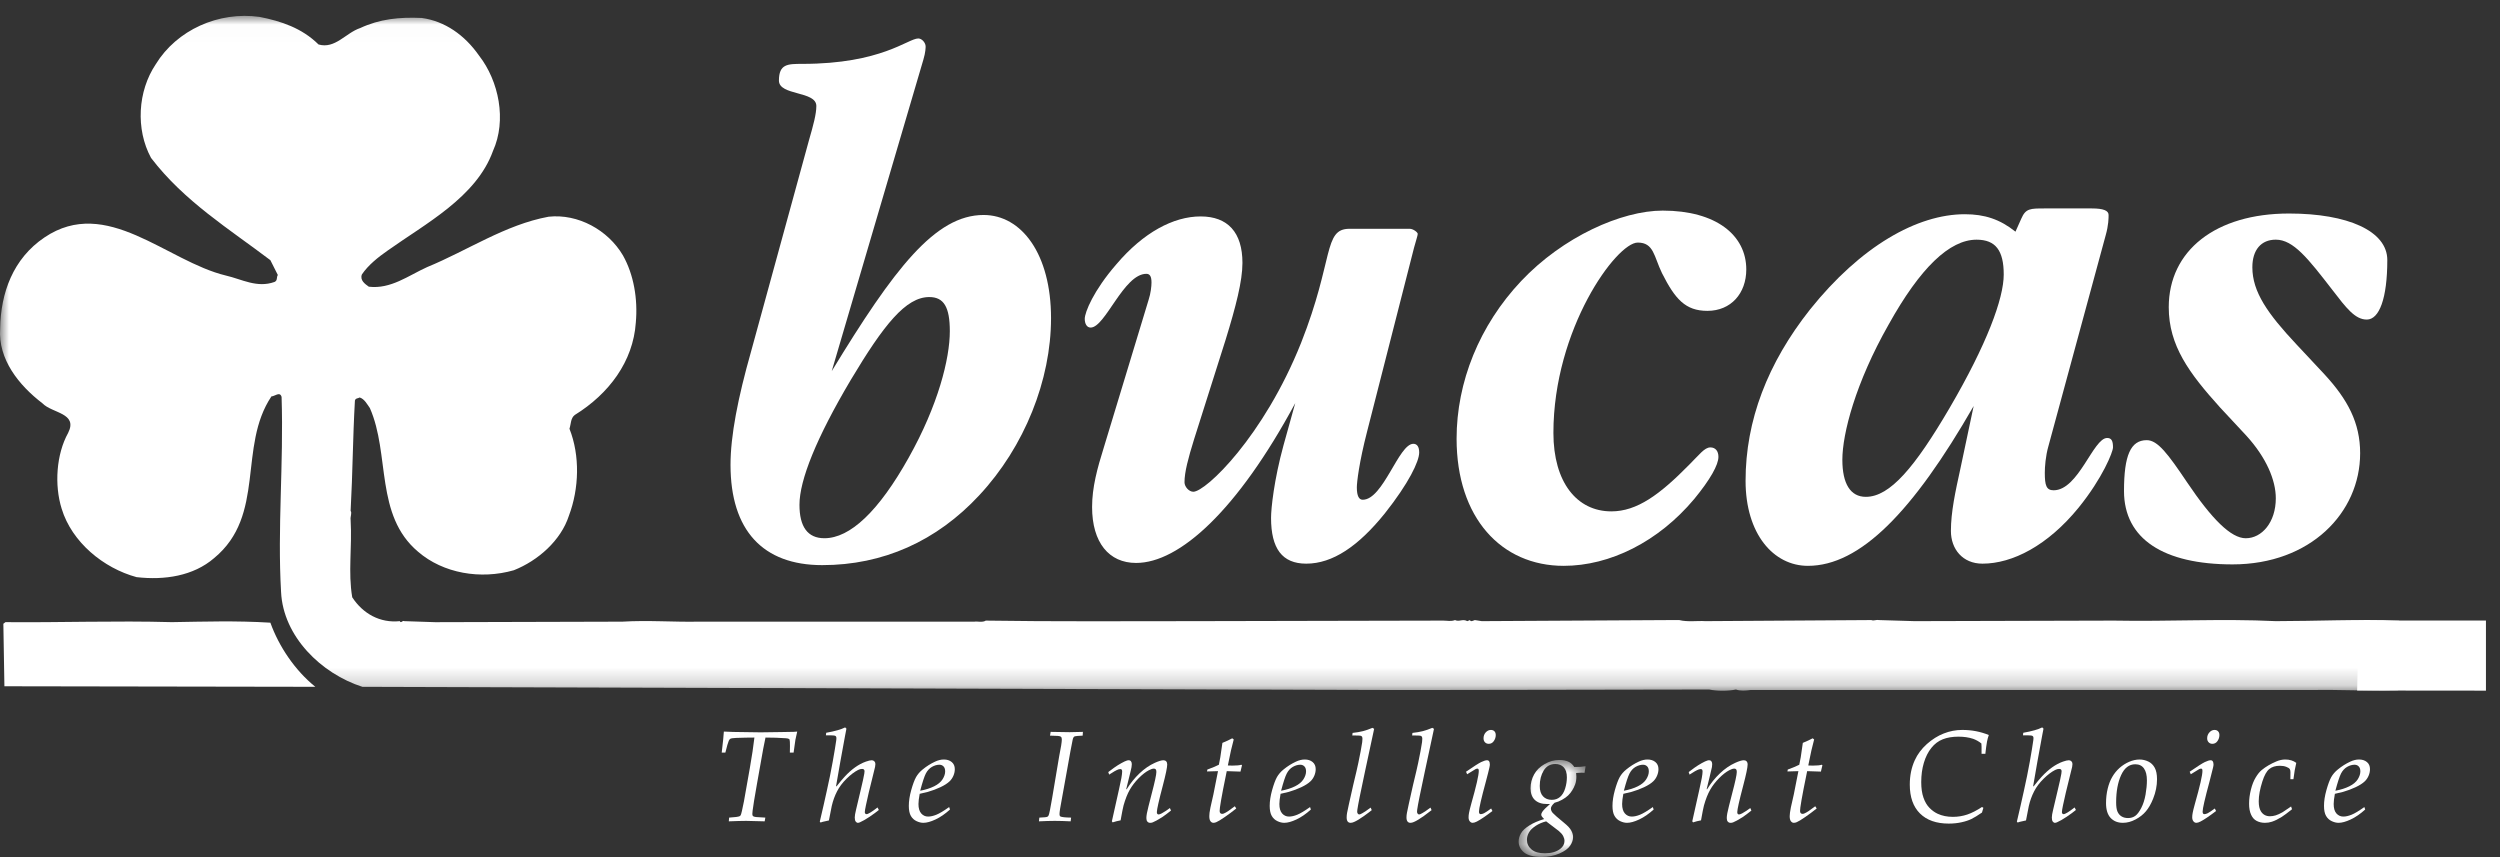
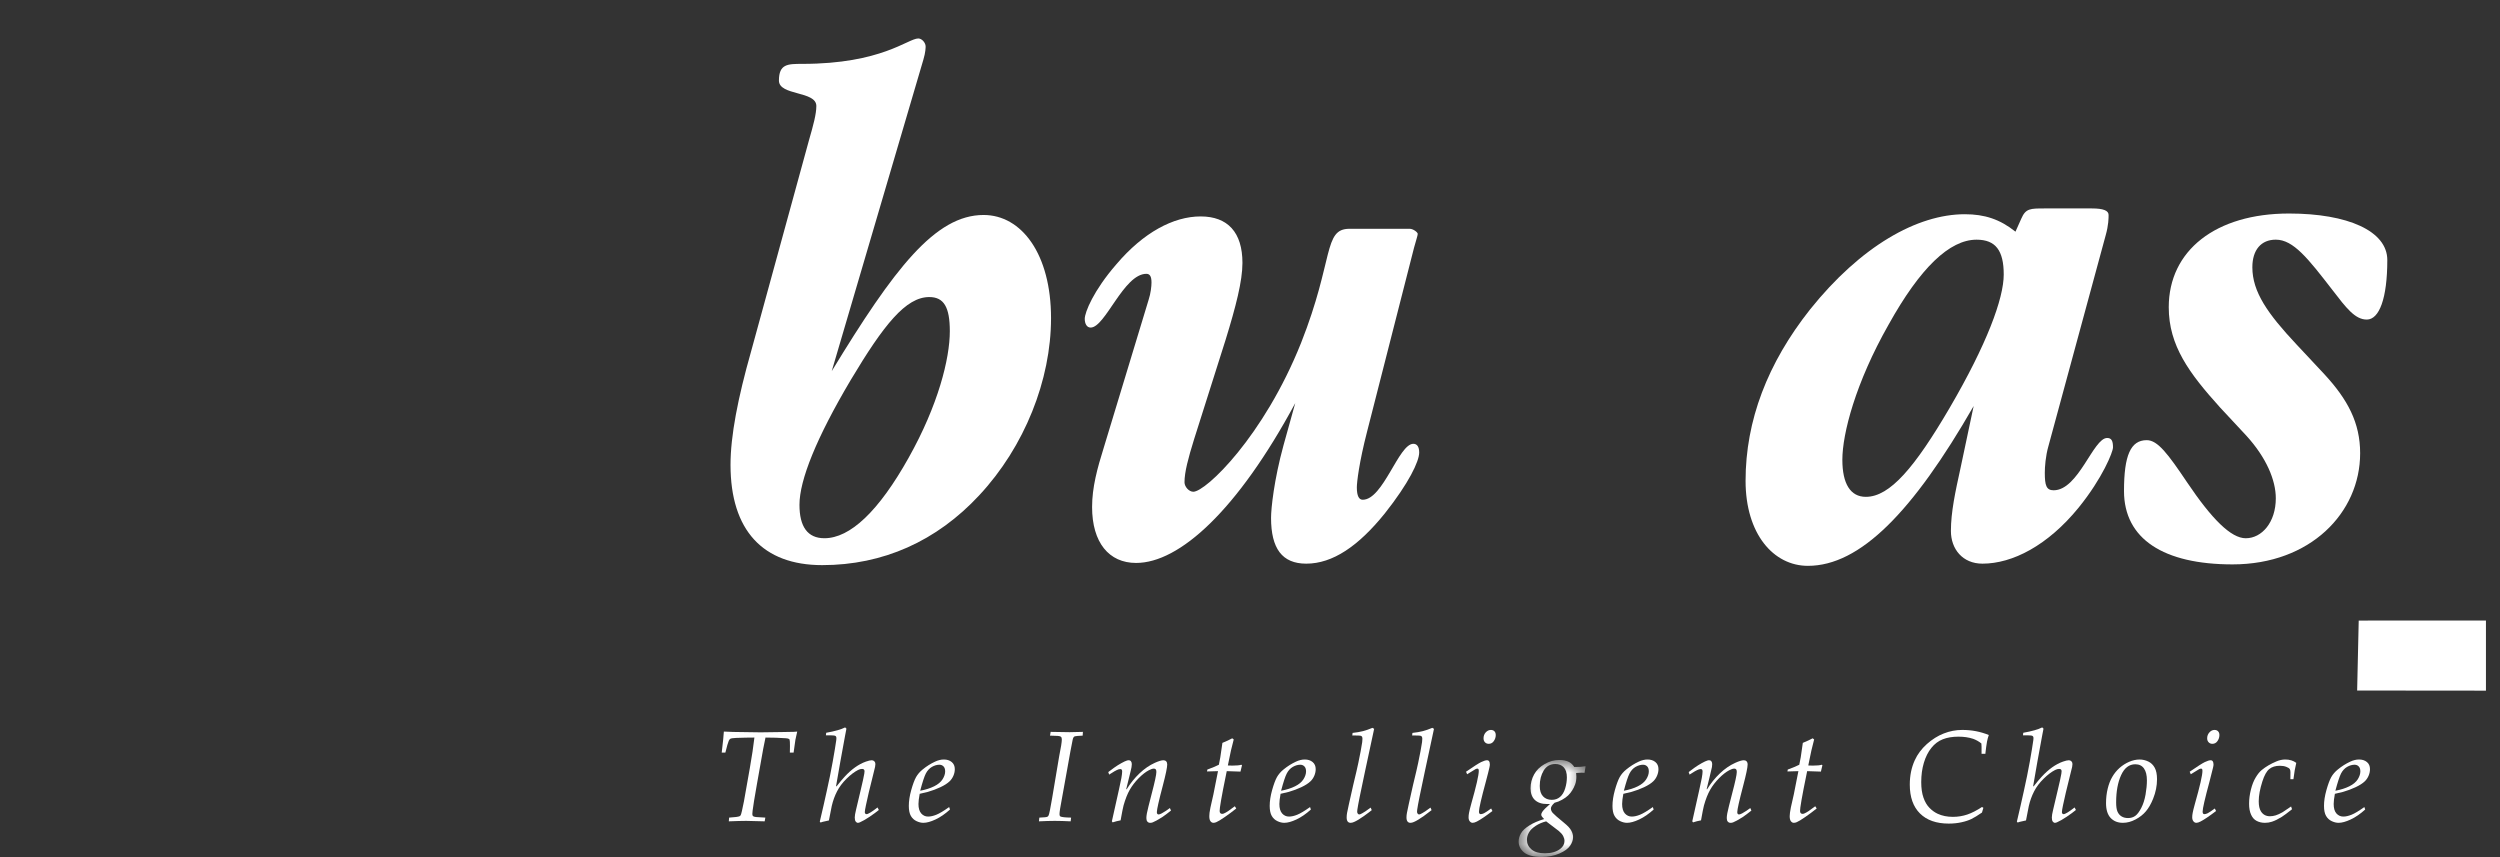
<svg xmlns="http://www.w3.org/2000/svg" xmlns:xlink="http://www.w3.org/1999/xlink" width="140px" height="48px" viewBox="0 0 140 48" version="1.1">
  <rect x="0" y="0" width="140" height="48" fill="#333333" stroke="none" />
  <title>Logo - White</title>
  <desc>Created with Sketch.</desc>
  <defs>
    <polygon id="path-1" points="0.685 6.222 4.433 6.222 4.433 0.794 0.685 0.794" />
-     <polygon id="path-3" points="2.14115768e-15 37.801 2.14115768e-15 0.014 134.488 0.014 134.488 37.801" />
  </defs>
  <g id="Symbols" stroke="none" stroke-width="1" fill="none" fill-rule="evenodd">
    <g id="Logo/Logo---White">
      <g id="Logo---White">
-         <path d="M9.626,34.84 C11.455,34.811 13.192,34.751 15.141,34.87 C15.62,36.205 16.518,37.541 17.658,38.461 L0.247,38.431 L0.188,34.93 L0.307,34.84 C3.394,34.87 6.42,34.751 9.626,34.84" id="Fill-1" fill="#FFFFFF" />
        <path d="M47.645,21.273 C45.715,24.527 44.77,26.886 44.77,28.27 C44.77,29.491 45.222,30.141 46.166,30.141 C47.604,30.141 49.206,28.636 50.889,25.626 C52.533,22.696 53.19,20.093 53.19,18.547 C53.19,17.205 52.861,16.635 52.04,16.635 C50.726,16.635 49.494,18.181 47.645,21.273 M46.577,20.784 C50.068,15.049 52.368,12.039 55.08,12.039 C57.215,12.039 58.858,14.235 58.858,17.815 C58.858,21.273 57.379,25.015 54.833,27.741 C52.45,30.304 49.453,31.647 46.043,31.647 C42.717,31.647 40.909,29.694 40.909,26.032 C40.909,24.405 41.321,22.29 42.059,19.686 L45.304,7.848 C45.551,6.994 45.715,6.384 45.715,5.936 C45.715,5.083 43.62,5.367 43.62,4.513 C43.62,3.577 44.113,3.577 44.934,3.577 C49.37,3.577 50.849,2.154 51.424,2.154 C51.629,2.154 51.835,2.397 51.835,2.601 C51.835,2.642 51.835,2.926 51.711,3.333 L46.577,20.784" id="Fill-3" fill="#FFFFFF" />
        <path d="M66.866,24.608 C66.538,25.666 66.332,26.439 66.332,27.008 C66.332,27.253 66.579,27.538 66.825,27.538 C67.523,27.538 70.768,24.446 72.862,19.198 C74.711,14.52 74.095,12.812 75.573,12.812 L78.941,12.812 C79.147,12.812 79.393,13.014 79.393,13.096 C79.393,13.177 79.311,13.422 79.187,13.869 L76.559,24.161 C76.107,25.91 75.983,27.008 75.983,27.294 C75.983,27.782 76.107,27.986 76.313,27.986 C77.462,27.986 78.325,24.853 79.147,24.853 C79.352,24.853 79.475,25.014 79.475,25.341 C79.475,25.829 78.9,27.05 77.544,28.758 C76.066,30.589 74.628,31.565 73.15,31.565 C71.794,31.565 71.179,30.71 71.179,29.002 C71.179,28.473 71.343,26.886 71.877,24.934 L72.534,22.574 C69.29,28.595 66.045,31.525 63.622,31.525 C62.102,31.525 61.157,30.385 61.157,28.392 C61.157,27.294 61.445,26.236 61.815,25.055 L64.32,16.798 C64.442,16.432 64.484,16.025 64.484,15.822 C64.484,15.496 64.402,15.334 64.197,15.334 C62.923,15.334 61.896,18.344 61.075,18.344 C60.87,18.344 60.746,18.141 60.746,17.855 C60.746,17.489 61.239,16.269 62.513,14.804 C64.032,13.014 65.717,12.12 67.235,12.12 C68.756,12.12 69.577,13.014 69.577,14.723 C69.577,15.741 69.208,17.165 68.632,19.035 L66.866,24.608" id="Fill-5" fill="#FFFFFF" />
-         <path d="M97.792,15.089 C97.792,16.432 96.93,17.408 95.616,17.408 C94.384,17.408 93.809,16.757 93.07,15.293 C92.617,14.357 92.617,13.584 91.714,13.584 C90.524,13.584 86.991,18.424 86.991,24.242 C86.991,27.008 88.305,28.637 90.236,28.637 C91.673,28.637 92.946,27.701 94.589,26.031 C95.163,25.463 95.451,25.055 95.78,25.055 C96.067,25.055 96.232,25.26 96.232,25.584 C96.232,26.031 95.78,26.846 94.876,27.945 C92.864,30.344 90.153,31.687 87.566,31.687 C84.075,31.687 81.569,29.003 81.569,24.567 C81.569,21.395 82.843,18.222 85.184,15.74 C87.525,13.259 90.81,11.794 93.111,11.794 C96.109,11.794 97.792,13.177 97.792,15.089" id="Fill-7" fill="#FFFFFF" />
        <path d="M105.76,18.181 C103.912,21.435 103.172,24.283 103.172,25.747 C103.172,27.09 103.624,27.823 104.488,27.823 C105.843,27.823 107.238,26.154 109.17,22.859 C111.264,19.279 112.209,16.716 112.209,15.374 C112.209,14.031 111.757,13.422 110.688,13.422 C109.17,13.422 107.526,15.007 105.76,18.181 M117.137,11.672 C117.794,11.672 118.081,11.794 118.081,12.039 C118.081,12.201 118.081,12.607 117.918,13.177 L114.714,24.975 C114.55,25.544 114.509,26.154 114.509,26.48 C114.509,27.171 114.59,27.456 115.002,27.456 C116.399,27.456 117.22,24.527 118,24.527 C118.246,24.527 118.328,24.689 118.328,25.055 C118.328,25.3 117.752,26.764 116.399,28.432 C114.673,30.548 112.701,31.565 111.017,31.565 C109.909,31.565 109.251,30.751 109.251,29.735 C109.251,28.677 109.498,27.537 109.784,26.235 L110.525,22.737 C107.115,28.677 104.158,31.687 101.243,31.687 C99.311,31.687 97.752,29.897 97.752,26.927 C97.752,23.55 98.983,20.336 101.366,17.327 C104.201,13.788 107.361,11.997 110.032,11.997 C111.141,11.997 112.004,12.282 112.866,12.974 L113.194,12.241 C113.441,11.672 113.687,11.672 114.509,11.672 L117.137,11.672" id="Fill-9" fill="#FFFFFF" />
        <path d="M130.156,20.947 C131.471,22.37 132.168,23.674 132.168,25.381 C132.168,28.717 129.377,31.606 125.022,31.606 C121.163,31.606 118.944,30.182 118.944,27.498 C118.944,25.504 119.313,24.649 120.218,24.649 C120.833,24.649 121.408,25.422 122.476,27.009 C123.872,29.083 124.94,30.142 125.762,30.142 C126.666,30.142 127.445,29.247 127.445,27.904 C127.445,26.887 126.913,25.626 125.802,24.405 L124.324,22.818 C122.599,20.906 121.45,19.361 121.45,17.205 C121.45,14.031 124.078,11.957 128.185,11.957 C131.471,11.957 133.689,12.934 133.689,14.561 C133.689,16.716 133.237,17.896 132.539,17.896 C131.882,17.896 131.388,17.246 130.607,16.228 C129.253,14.479 128.431,13.421 127.445,13.421 C126.624,13.421 126.132,13.991 126.132,14.968 C126.132,16.35 126.994,17.57 128.596,19.28 L130.156,20.947" id="Fill-11" fill="#FFFFFF" />
        <path d="M40.813,45.995 L40.831,45.786 C41.157,45.766 41.354,45.74 41.419,45.707 C41.444,45.693 41.463,45.675 41.476,45.653 C41.508,45.603 41.57,45.345 41.66,44.88 C41.703,44.646 41.813,44.022 41.991,43.011 C42.109,42.342 42.194,41.771 42.247,41.303 C41.949,41.303 41.609,41.31 41.226,41.323 C41.049,41.331 40.939,41.347 40.896,41.373 C40.866,41.39 40.838,41.427 40.811,41.483 C40.77,41.577 40.705,41.798 40.62,42.147 L40.416,42.147 C40.487,41.555 40.526,41.163 40.536,40.968 C40.696,40.979 40.87,40.985 41.061,40.989 C41.773,41.003 42.282,41.011 42.59,41.011 C42.635,41.011 43.025,41.005 43.76,40.995 C44.141,40.992 44.369,40.987 44.445,40.983 C44.481,40.981 44.547,40.976 44.645,40.968 C44.604,41.137 44.57,41.29 44.543,41.426 C44.532,41.504 44.498,41.744 44.442,42.147 L44.232,42.147 C44.236,41.947 44.238,41.827 44.238,41.783 C44.238,41.581 44.232,41.461 44.217,41.423 C44.21,41.403 44.196,41.388 44.175,41.378 C44.14,41.358 44.08,41.346 43.995,41.341 C43.643,41.316 43.267,41.303 42.868,41.303 C42.837,41.431 42.795,41.639 42.741,41.928 L42.387,43.917 C42.254,44.663 42.174,45.159 42.145,45.406 C42.136,45.484 42.131,45.543 42.131,45.583 C42.131,45.64 42.144,45.68 42.168,45.702 C42.191,45.724 42.247,45.742 42.332,45.754 C42.376,45.761 42.552,45.771 42.859,45.786 L42.822,45.995 C42.328,45.979 41.982,45.969 41.787,45.969 C41.547,45.969 41.222,45.979 40.813,45.995" id="Fill-13" fill="#FFFFFF" />
        <path d="M45.952,46.062 L45.908,46.011 C46.067,45.339 46.197,44.771 46.297,44.305 C46.429,43.722 46.54,43.169 46.634,42.642 C46.728,42.117 46.794,41.716 46.832,41.442 C46.835,41.402 46.839,41.368 46.839,41.337 C46.839,41.291 46.83,41.258 46.812,41.236 C46.794,41.213 46.762,41.198 46.714,41.189 C46.667,41.182 46.512,41.177 46.25,41.177 L46.267,41.035 C46.753,40.949 47.107,40.849 47.328,40.734 L47.4,40.805 C47.362,40.984 47.336,41.121 47.321,41.216 L47.06,42.646 L46.819,44.024 L46.845,44.038 C47.036,43.798 47.186,43.617 47.299,43.497 C47.492,43.287 47.688,43.111 47.887,42.97 C48.086,42.829 48.288,42.721 48.493,42.649 C48.636,42.598 48.745,42.574 48.822,42.574 C48.876,42.574 48.923,42.594 48.962,42.634 C49.002,42.674 49.022,42.725 49.022,42.786 C49.022,42.833 49.016,42.887 49.004,42.945 C48.987,43.026 48.936,43.233 48.853,43.562 C48.699,44.163 48.579,44.675 48.491,45.1 C48.45,45.294 48.429,45.42 48.429,45.48 C48.429,45.515 48.438,45.543 48.457,45.562 C48.475,45.583 48.497,45.593 48.524,45.593 C48.613,45.593 48.82,45.467 49.142,45.217 L49.215,45.359 C49.085,45.467 48.914,45.593 48.701,45.737 C48.487,45.88 48.306,45.985 48.156,46.049 C48.113,46.068 48.075,46.078 48.042,46.078 C47.996,46.078 47.955,46.055 47.92,46.008 C47.884,45.961 47.866,45.885 47.866,45.78 C47.866,45.686 47.891,45.537 47.941,45.334 L48.209,44.201 C48.305,43.803 48.368,43.512 48.4,43.325 C48.41,43.266 48.414,43.22 48.414,43.185 C48.414,43.145 48.401,43.114 48.378,43.091 C48.355,43.07 48.32,43.059 48.275,43.059 C48.202,43.059 48.128,43.079 48.049,43.12 C47.848,43.223 47.632,43.386 47.405,43.61 C47.178,43.834 47,44.07 46.873,44.319 C46.745,44.566 46.647,44.84 46.578,45.136 L46.419,45.945 L46.073,46.022 C46.03,46.034 45.99,46.048 45.952,46.062" id="Fill-15" fill="#FFFFFF" />
        <path d="M51.531,44.281 C51.832,44.225 52.092,44.142 52.309,44.034 C52.526,43.927 52.684,43.796 52.782,43.642 C52.88,43.487 52.929,43.338 52.929,43.197 C52.929,43.077 52.899,42.985 52.839,42.921 C52.778,42.857 52.7,42.825 52.603,42.825 C52.466,42.825 52.328,42.866 52.187,42.946 C52.047,43.028 51.934,43.15 51.848,43.314 C51.764,43.477 51.658,43.799 51.531,44.281 M53.153,45.195 L53.199,45.334 C52.926,45.58 52.655,45.766 52.388,45.891 C52.121,46.016 51.894,46.078 51.709,46.078 C51.589,46.078 51.461,46.048 51.327,45.985 C51.192,45.922 51.086,45.825 51.009,45.692 C50.932,45.56 50.894,45.372 50.894,45.129 C50.894,44.861 50.939,44.566 51.029,44.243 C51.12,43.921 51.209,43.679 51.299,43.518 C51.39,43.357 51.514,43.215 51.67,43.089 C51.887,42.912 52.116,42.766 52.362,42.653 C52.532,42.572 52.697,42.532 52.856,42.532 C53.034,42.532 53.181,42.579 53.296,42.674 C53.411,42.769 53.469,42.901 53.469,43.071 C53.469,43.194 53.444,43.316 53.393,43.436 C53.342,43.557 53.271,43.661 53.182,43.749 C53.056,43.87 52.882,43.981 52.66,44.085 C52.437,44.189 52.206,44.275 51.963,44.345 L51.502,44.454 C51.457,44.698 51.434,44.888 51.434,45.026 C51.434,45.259 51.486,45.435 51.589,45.553 C51.691,45.668 51.82,45.728 51.974,45.728 C52.111,45.728 52.265,45.693 52.435,45.625 C52.607,45.557 52.845,45.413 53.153,45.195" id="Fill-17" fill="#FFFFFF" />
        <path d="M58.181,45.995 L58.203,45.786 C58.463,45.776 58.613,45.761 58.651,45.739 C58.678,45.726 58.701,45.699 58.723,45.661 C58.758,45.587 58.823,45.266 58.919,44.699 C59.015,44.132 59.146,43.355 59.311,42.368 C59.412,41.867 59.462,41.552 59.462,41.42 C59.462,41.346 59.448,41.292 59.417,41.265 C59.388,41.236 59.329,41.219 59.243,41.211 L58.801,41.195 L58.836,40.985 L59.903,41.002 C60.07,41.002 60.317,40.996 60.643,40.985 L60.629,41.195 C60.373,41.206 60.227,41.219 60.191,41.234 C60.165,41.243 60.144,41.257 60.129,41.275 C60.105,41.304 60.086,41.351 60.071,41.417 C60.001,41.751 59.898,42.31 59.761,43.092 L59.467,44.722 C59.378,45.181 59.332,45.474 59.332,45.598 C59.332,45.661 59.35,45.703 59.384,45.722 C59.453,45.759 59.652,45.781 59.982,45.786 L59.957,45.995 C59.626,45.979 59.33,45.969 59.069,45.969 C58.809,45.969 58.512,45.979 58.181,45.995" id="Fill-19" fill="#FFFFFF" />
        <path d="M62.307,46.053 L62.265,45.993 C62.375,45.494 62.508,44.898 62.664,44.205 C62.782,43.696 62.841,43.363 62.841,43.205 C62.841,43.154 62.832,43.118 62.814,43.098 C62.797,43.077 62.771,43.067 62.738,43.067 C62.709,43.067 62.677,43.073 62.644,43.082 C62.581,43.103 62.503,43.14 62.411,43.192 L62.112,43.378 L62.063,43.235 L62.393,42.99 C62.52,42.899 62.653,42.816 62.794,42.737 C62.935,42.659 63.038,42.61 63.104,42.592 C63.138,42.58 63.173,42.574 63.21,42.574 C63.261,42.574 63.298,42.589 63.327,42.62 C63.363,42.665 63.381,42.722 63.381,42.789 C63.381,42.834 63.375,42.89 63.366,42.955 C63.347,43.059 63.302,43.254 63.229,43.538 L63.068,44.192 L63.094,44.199 C63.302,43.863 63.541,43.567 63.813,43.308 C64.086,43.05 64.372,42.854 64.669,42.719 C64.885,42.622 65.045,42.574 65.15,42.574 C65.214,42.574 65.266,42.594 65.306,42.634 C65.344,42.675 65.364,42.734 65.364,42.811 C65.364,42.973 65.282,43.369 65.117,43.998 C64.896,44.837 64.784,45.331 64.784,45.479 C64.784,45.526 64.793,45.56 64.812,45.579 C64.83,45.6 64.853,45.61 64.882,45.61 C64.918,45.61 64.976,45.59 65.055,45.55 C65.221,45.457 65.374,45.357 65.514,45.25 L65.576,45.392 C65.371,45.555 65.203,45.681 65.074,45.766 C64.841,45.912 64.669,46.008 64.558,46.05 C64.512,46.068 64.465,46.079 64.415,46.079 C64.347,46.079 64.295,46.057 64.256,46.012 C64.216,45.97 64.197,45.902 64.197,45.812 C64.197,45.741 64.206,45.654 64.225,45.55 C64.26,45.37 64.35,45.005 64.494,44.453 C64.669,43.787 64.757,43.379 64.757,43.23 C64.757,43.16 64.746,43.111 64.722,43.083 C64.697,43.057 64.664,43.042 64.622,43.042 C64.542,43.042 64.447,43.074 64.335,43.134 C64.15,43.232 63.96,43.381 63.76,43.584 C63.562,43.786 63.397,44.001 63.266,44.228 C63.135,44.457 63.019,44.751 62.918,45.109 C62.883,45.244 62.828,45.522 62.754,45.94 C62.6,45.968 62.451,46.006 62.307,46.053" id="Fill-21" fill="#FFFFFF" />
        <path d="M69.15,45.15 L69.231,45.275 C69.016,45.447 68.8,45.608 68.585,45.756 C68.371,45.904 68.213,46 68.112,46.042 C68.057,46.066 68.003,46.078 67.951,46.078 C67.888,46.078 67.834,46.049 67.789,45.991 C67.743,45.934 67.721,45.838 67.721,45.706 C67.721,45.65 67.725,45.585 67.734,45.513 C67.744,45.441 67.761,45.343 67.785,45.22 L67.949,44.493 C68.004,44.235 68.091,43.799 68.208,43.184 L67.594,43.202 L67.611,43.095 C67.807,43.021 67.94,42.97 68.01,42.94 C68.081,42.911 68.163,42.873 68.257,42.825 C68.294,42.641 68.321,42.5 68.338,42.404 C68.354,42.308 68.394,42.041 68.455,41.601 L68.759,41.469 L69.004,41.345 L69.089,41.409 C68.993,41.788 68.943,41.994 68.935,42.022 C68.916,42.106 68.858,42.386 68.76,42.867 C68.868,42.872 68.953,42.874 69.017,42.874 C69.25,42.874 69.418,42.857 69.517,42.825 L69.552,42.854 L69.467,43.21 C69.368,43.21 69.111,43.202 68.698,43.184 C68.655,43.381 68.588,43.715 68.496,44.187 C68.406,44.658 68.345,45.002 68.317,45.215 C68.305,45.299 68.3,45.366 68.3,45.413 C68.3,45.467 68.312,45.508 68.338,45.536 C68.364,45.562 68.397,45.576 68.435,45.576 C68.465,45.576 68.498,45.57 68.531,45.558 C68.6,45.53 68.687,45.482 68.792,45.41 L69.15,45.15" id="Fill-23" fill="#FFFFFF" />
        <path d="M71.741,44.281 C72.042,44.225 72.302,44.142 72.52,44.034 C72.737,43.927 72.894,43.796 72.992,43.642 C73.09,43.487 73.139,43.338 73.139,43.197 C73.139,43.077 73.109,42.985 73.049,42.921 C72.988,42.857 72.909,42.825 72.814,42.825 C72.676,42.825 72.537,42.866 72.397,42.946 C72.256,43.028 72.144,43.15 72.059,43.314 C71.974,43.477 71.869,43.799 71.741,44.281 M73.363,45.195 L73.409,45.334 C73.136,45.58 72.865,45.766 72.599,45.891 C72.331,46.016 72.105,46.078 71.92,46.078 C71.799,46.078 71.671,46.048 71.537,45.985 C71.402,45.922 71.296,45.825 71.219,45.692 C71.142,45.56 71.103,45.372 71.103,45.129 C71.103,44.861 71.149,44.566 71.239,44.243 C71.33,43.921 71.419,43.679 71.509,43.518 C71.6,43.357 71.724,43.215 71.88,43.089 C72.097,42.912 72.327,42.766 72.571,42.653 C72.742,42.572 72.907,42.532 73.067,42.532 C73.245,42.532 73.392,42.579 73.506,42.674 C73.621,42.769 73.679,42.901 73.679,43.071 C73.679,43.194 73.653,43.316 73.603,43.436 C73.552,43.557 73.482,43.661 73.392,43.749 C73.266,43.87 73.091,43.981 72.87,44.085 C72.647,44.189 72.415,44.275 72.173,44.345 L71.712,44.454 C71.667,44.698 71.645,44.888 71.645,45.026 C71.645,45.259 71.696,45.435 71.799,45.553 C71.901,45.668 72.03,45.728 72.184,45.728 C72.321,45.728 72.475,45.693 72.645,45.625 C72.817,45.557 73.054,45.413 73.363,45.195" id="Fill-25" fill="#FFFFFF" />
        <path d="M76.757,45.225 L76.818,45.368 C76.756,45.422 76.61,45.531 76.381,45.697 C76.153,45.86 75.966,45.972 75.823,46.032 C75.755,46.063 75.69,46.078 75.631,46.078 C75.564,46.078 75.511,46.054 75.471,46.006 C75.433,45.957 75.413,45.881 75.413,45.777 C75.413,45.689 75.421,45.603 75.437,45.518 C75.462,45.377 75.576,44.859 75.778,43.969 C75.932,43.33 76.029,42.914 76.068,42.717 C76.169,42.238 76.241,41.851 76.284,41.558 C76.294,41.494 76.298,41.431 76.298,41.37 C76.298,41.304 76.283,41.257 76.25,41.229 C76.219,41.203 76.154,41.189 76.054,41.189 L75.728,41.186 L75.745,41.043 C75.967,41.019 76.161,40.986 76.325,40.944 C76.489,40.901 76.667,40.84 76.859,40.759 L76.952,40.815 C76.905,41.03 76.731,41.84 76.432,43.242 C76.189,44.378 76.049,45.075 76.013,45.334 C76.005,45.378 76.003,45.418 76.003,45.45 C76.003,45.499 76.014,45.539 76.039,45.567 C76.062,45.596 76.088,45.61 76.118,45.61 C76.138,45.61 76.163,45.604 76.189,45.592 C76.241,45.571 76.333,45.518 76.464,45.434 L76.757,45.225" id="Fill-27" fill="#FFFFFF" />
        <path d="M80.108,45.225 L80.169,45.368 C80.106,45.422 79.96,45.531 79.732,45.697 C79.504,45.86 79.317,45.972 79.174,46.032 C79.105,46.063 79.041,46.078 78.981,46.078 C78.915,46.078 78.861,46.054 78.822,46.006 C78.783,45.957 78.763,45.881 78.763,45.777 C78.763,45.689 78.772,45.603 78.789,45.518 C78.813,45.377 78.927,44.859 79.128,43.969 C79.282,43.33 79.38,42.914 79.419,42.717 C79.52,42.238 79.592,41.851 79.635,41.558 C79.644,41.494 79.649,41.431 79.649,41.37 C79.649,41.304 79.633,41.257 79.601,41.229 C79.569,41.203 79.504,41.189 79.404,41.189 L79.079,41.186 L79.096,41.043 C79.319,41.019 79.512,40.986 79.676,40.944 C79.84,40.901 80.018,40.84 80.21,40.759 L80.303,40.815 C80.257,41.03 80.082,41.84 79.783,43.242 C79.539,44.378 79.399,45.075 79.364,45.334 C79.357,45.378 79.354,45.418 79.354,45.45 C79.354,45.499 79.364,45.539 79.39,45.567 C79.413,45.596 79.439,45.61 79.469,45.61 C79.488,45.61 79.513,45.604 79.539,45.592 C79.592,45.571 79.683,45.518 79.815,45.434 L80.108,45.225" id="Fill-29" fill="#FFFFFF" />
        <path d="M83.078,41.346 C83.078,41.215 83.119,41.103 83.202,41.012 C83.287,40.921 83.382,40.876 83.489,40.876 C83.572,40.876 83.639,40.902 83.688,40.952 C83.736,41.003 83.762,41.072 83.762,41.162 C83.762,41.286 83.726,41.397 83.654,41.5 C83.583,41.603 83.487,41.654 83.368,41.654 C83.283,41.654 83.214,41.625 83.159,41.569 C83.105,41.512 83.078,41.438 83.078,41.346 M82.159,43.359 L82.098,43.217 C82.519,42.927 82.8,42.746 82.943,42.677 C83.086,42.608 83.197,42.574 83.279,42.574 C83.324,42.574 83.358,42.589 83.382,42.62 C83.415,42.664 83.432,42.729 83.432,42.814 C83.432,42.855 83.423,42.911 83.406,42.984 C83.377,43.126 83.31,43.383 83.211,43.759 C82.951,44.715 82.822,45.279 82.822,45.451 C82.822,45.501 82.831,45.536 82.849,45.559 C82.867,45.582 82.891,45.593 82.922,45.593 C82.97,45.593 83.03,45.575 83.104,45.542 C83.176,45.506 83.31,45.418 83.504,45.275 L83.576,45.417 C83.188,45.711 82.897,45.908 82.702,46.007 C82.609,46.055 82.531,46.078 82.468,46.078 C82.409,46.078 82.356,46.051 82.309,45.997 C82.263,45.943 82.24,45.866 82.24,45.77 C82.24,45.693 82.248,45.609 82.266,45.517 C82.282,45.424 82.324,45.258 82.389,45.017 C82.671,44.022 82.812,43.407 82.812,43.17 C82.812,43.12 82.805,43.087 82.791,43.069 C82.779,43.051 82.76,43.042 82.737,43.042 C82.707,43.042 82.673,43.051 82.633,43.069 C82.613,43.078 82.456,43.175 82.159,43.359" id="Fill-31" fill="#FFFFFF" />
        <g id="Group-35" transform="translate(84.359, 41.764)">
          <mask id="mask-2" fill="white">
            <use xlink:href="#path-1" />
          </mask>
          <g id="Clip-34" />
          <path d="M1.867,2.25 C1.867,2.507 1.928,2.7 2.05,2.83 C2.173,2.961 2.337,3.027 2.542,3.027 C2.722,3.027 2.874,2.974 3,2.867 C3.127,2.761 3.223,2.604 3.288,2.395 C3.354,2.185 3.386,1.974 3.386,1.765 C3.386,1.517 3.328,1.332 3.211,1.206 C3.094,1.081 2.937,1.02 2.74,1.02 C2.455,1.02 2.239,1.141 2.09,1.383 C1.941,1.626 1.867,1.916 1.867,2.25 Z M2.226,4.232 C2.017,4.283 1.824,4.365 1.645,4.48 C1.466,4.595 1.339,4.719 1.263,4.854 C1.187,4.988 1.149,5.125 1.149,5.268 C1.149,5.48 1.234,5.658 1.405,5.804 C1.574,5.948 1.824,6.021 2.152,6.021 C2.514,6.021 2.802,5.939 3.015,5.773 C3.173,5.653 3.252,5.504 3.252,5.328 C3.252,5.237 3.226,5.143 3.178,5.052 C3.129,4.96 3.049,4.867 2.937,4.773 L2.226,4.232 Z M2.112,4.103 C2.035,4.024 1.99,3.969 1.974,3.939 C1.958,3.909 1.951,3.882 1.951,3.856 C1.951,3.813 1.97,3.761 2.009,3.7 C2.076,3.598 2.221,3.452 2.444,3.258 C2.377,3.259 2.322,3.261 2.276,3.261 C1.978,3.261 1.75,3.184 1.59,3.031 C1.431,2.877 1.352,2.661 1.352,2.383 C1.352,2.104 1.418,1.846 1.55,1.606 C1.682,1.366 1.879,1.171 2.144,1.021 C2.408,0.869 2.68,0.794 2.958,0.794 C3.182,0.794 3.367,0.834 3.515,0.912 C3.627,0.973 3.722,1.065 3.801,1.187 C4.02,1.181 4.139,1.177 4.158,1.177 C4.224,1.171 4.311,1.159 4.419,1.144 L4.433,1.162 L4.376,1.513 C4.31,1.509 4.252,1.505 4.205,1.505 C4.126,1.505 4.026,1.512 3.904,1.522 C3.914,1.602 3.918,1.67 3.918,1.727 C3.918,1.887 3.896,2.031 3.851,2.157 C3.805,2.283 3.749,2.399 3.68,2.505 C3.613,2.61 3.537,2.703 3.452,2.784 C3.367,2.866 3.256,2.946 3.117,3.023 C2.978,3.101 2.839,3.157 2.698,3.19 C2.56,3.316 2.491,3.422 2.491,3.512 C2.491,3.599 2.526,3.682 2.595,3.76 C2.665,3.84 2.877,4.026 3.236,4.32 C3.433,4.48 3.567,4.623 3.632,4.749 C3.699,4.873 3.733,4.996 3.733,5.113 C3.733,5.271 3.678,5.433 3.567,5.597 C3.456,5.76 3.257,5.906 2.97,6.032 C2.682,6.158 2.345,6.222 1.957,6.222 C1.518,6.222 1.195,6.139 0.991,5.974 C0.787,5.808 0.685,5.604 0.685,5.361 C0.685,5.213 0.726,5.062 0.809,4.911 C0.892,4.76 1.048,4.612 1.276,4.467 C1.503,4.322 1.782,4.201 2.112,4.103 Z" id="Fill-33" fill="#FFFFFF" mask="url(#mask-2)" />
        </g>
        <path d="M90.936,44.281 C91.237,44.225 91.498,44.142 91.715,44.034 C91.931,43.927 92.089,43.796 92.187,43.642 C92.286,43.487 92.334,43.338 92.334,43.197 C92.334,43.077 92.305,42.985 92.244,42.921 C92.183,42.857 92.104,42.825 92.008,42.825 C91.871,42.825 91.733,42.866 91.591,42.946 C91.451,43.028 91.339,43.15 91.254,43.314 C91.169,43.477 91.063,43.799 90.936,44.281 M92.558,45.195 L92.604,45.334 C92.331,45.58 92.06,45.766 91.793,45.891 C91.526,46.016 91.299,46.078 91.115,46.078 C90.993,46.078 90.866,46.048 90.732,45.985 C90.598,45.922 90.492,45.825 90.415,45.692 C90.337,45.56 90.299,45.372 90.299,45.129 C90.299,44.861 90.345,44.566 90.434,44.243 C90.525,43.921 90.615,43.679 90.704,43.518 C90.795,43.357 90.919,43.215 91.075,43.089 C91.292,42.912 91.522,42.766 91.766,42.653 C91.937,42.572 92.103,42.532 92.261,42.532 C92.439,42.532 92.586,42.579 92.701,42.674 C92.816,42.769 92.874,42.901 92.874,43.071 C92.874,43.194 92.848,43.316 92.797,43.436 C92.747,43.557 92.676,43.661 92.587,43.749 C92.462,43.87 92.287,43.981 92.065,44.085 C91.842,44.189 91.61,44.275 91.368,44.345 L90.907,44.454 C90.861,44.698 90.839,44.888 90.839,45.026 C90.839,45.259 90.891,45.435 90.993,45.553 C91.097,45.668 91.225,45.728 91.378,45.728 C91.517,45.728 91.67,45.693 91.841,45.625 C92.012,45.557 92.25,45.413 92.558,45.195" id="Fill-36" fill="#FFFFFF" />
        <path d="M94.81,46.053 L94.767,45.993 C94.878,45.494 95.01,44.898 95.166,44.205 C95.284,43.696 95.344,43.363 95.344,43.205 C95.344,43.154 95.335,43.118 95.317,43.098 C95.299,43.077 95.274,43.067 95.241,43.067 C95.212,43.067 95.18,43.073 95.147,43.082 C95.084,43.103 95.006,43.14 94.913,43.192 L94.615,43.378 L94.566,43.235 L94.895,42.99 C95.023,42.899 95.156,42.816 95.296,42.737 C95.438,42.659 95.54,42.61 95.607,42.592 C95.64,42.58 95.675,42.574 95.712,42.574 C95.763,42.574 95.801,42.589 95.829,42.62 C95.865,42.665 95.883,42.722 95.883,42.789 C95.883,42.834 95.878,42.89 95.869,42.955 C95.85,43.059 95.804,43.254 95.732,43.538 L95.572,44.192 L95.597,44.199 C95.805,43.863 96.044,43.567 96.316,43.308 C96.588,43.05 96.874,42.854 97.173,42.719 C97.388,42.622 97.548,42.574 97.653,42.574 C97.716,42.574 97.768,42.594 97.808,42.634 C97.847,42.675 97.867,42.734 97.867,42.811 C97.867,42.973 97.785,43.369 97.619,43.998 C97.398,44.837 97.287,45.331 97.287,45.479 C97.287,45.526 97.296,45.56 97.314,45.579 C97.333,45.6 97.356,45.61 97.384,45.61 C97.42,45.61 97.479,45.59 97.558,45.55 C97.724,45.457 97.877,45.357 98.017,45.25 L98.078,45.392 C97.873,45.555 97.707,45.681 97.577,45.766 C97.343,45.912 97.172,46.008 97.06,46.05 C97.016,46.068 96.967,46.079 96.918,46.079 C96.849,46.079 96.797,46.057 96.758,46.012 C96.718,45.97 96.699,45.902 96.699,45.812 C96.699,45.741 96.709,45.654 96.727,45.55 C96.763,45.37 96.852,45.005 96.996,44.453 C97.173,43.787 97.26,43.379 97.26,43.23 C97.26,43.16 97.249,43.111 97.225,43.083 C97.2,43.057 97.166,43.042 97.124,43.042 C97.045,43.042 96.949,43.074 96.837,43.134 C96.653,43.232 96.462,43.381 96.263,43.584 C96.064,43.786 95.9,44.001 95.769,44.228 C95.638,44.457 95.521,44.751 95.421,45.109 C95.385,45.244 95.331,45.522 95.257,45.94 C95.103,45.968 94.953,46.006 94.81,46.053" id="Fill-38" fill="#FFFFFF" />
        <path d="M101.653,45.15 L101.735,45.275 C101.52,45.447 101.303,45.608 101.088,45.756 C100.874,45.904 100.717,46 100.616,46.042 C100.559,46.066 100.507,46.078 100.454,46.078 C100.392,46.078 100.337,46.049 100.292,45.991 C100.246,45.934 100.223,45.838 100.223,45.706 C100.223,45.65 100.227,45.585 100.238,45.513 C100.247,45.441 100.263,45.343 100.288,45.22 L100.452,44.493 C100.508,44.235 100.594,43.799 100.71,43.184 L100.097,43.202 L100.114,43.095 C100.31,43.021 100.442,42.97 100.513,42.94 C100.585,42.911 100.665,42.873 100.76,42.825 C100.798,42.641 100.824,42.5 100.842,42.404 C100.857,42.308 100.896,42.041 100.958,41.601 L101.261,41.469 L101.508,41.345 L101.592,41.409 C101.497,41.788 101.446,41.994 101.439,42.022 C101.419,42.106 101.362,42.386 101.263,42.867 C101.371,42.872 101.455,42.874 101.52,42.874 C101.753,42.874 101.922,42.857 102.02,42.825 L102.055,42.854 L101.971,43.21 C101.871,43.21 101.614,43.202 101.201,43.184 C101.157,43.381 101.09,43.715 100.999,44.187 C100.909,44.658 100.848,45.002 100.82,45.215 C100.808,45.299 100.803,45.366 100.803,45.413 C100.803,45.467 100.815,45.508 100.842,45.536 C100.868,45.562 100.9,45.576 100.937,45.576 C100.968,45.576 101.001,45.57 101.034,45.558 C101.103,45.53 101.19,45.482 101.296,45.41 L101.653,45.15" id="Fill-40" fill="#FFFFFF" />
        <path d="M111.069,45.237 L110.991,45.503 C110.751,45.668 110.554,45.788 110.399,45.864 C110.243,45.94 110.056,46.002 109.84,46.048 C109.623,46.096 109.386,46.121 109.128,46.121 C108.434,46.121 107.898,45.931 107.518,45.554 C107.138,45.177 106.948,44.637 106.948,43.938 C106.948,43.437 107.041,42.983 107.227,42.574 C107.379,42.238 107.605,41.937 107.902,41.669 C108.2,41.404 108.517,41.204 108.851,41.074 C109.187,40.942 109.53,40.876 109.886,40.876 C110.151,40.876 110.406,40.899 110.655,40.947 C110.901,40.995 111.141,41.066 111.373,41.16 C111.329,41.283 111.297,41.406 111.274,41.523 C111.243,41.697 111.21,41.928 111.179,42.215 L110.967,42.211 L110.967,41.82 C110.965,41.765 110.961,41.702 110.957,41.634 C110.814,41.519 110.659,41.432 110.493,41.373 C110.252,41.293 109.978,41.253 109.672,41.253 C109.337,41.253 109.045,41.302 108.797,41.399 C108.55,41.496 108.335,41.658 108.156,41.883 C107.976,42.107 107.836,42.383 107.738,42.711 C107.64,43.038 107.589,43.401 107.589,43.799 C107.589,44.143 107.631,44.434 107.715,44.671 C107.797,44.907 107.911,45.098 108.052,45.241 C108.192,45.385 108.345,45.494 108.508,45.57 C108.758,45.686 109.041,45.744 109.362,45.744 C109.643,45.744 109.911,45.7 110.166,45.614 C110.419,45.529 110.694,45.387 110.991,45.192 L111.069,45.237" id="Fill-42" fill="#FFFFFF" />
        <path d="M112.988,46.062 L112.945,46.011 C113.104,45.339 113.232,44.771 113.334,44.305 C113.465,43.722 113.576,43.169 113.671,42.642 C113.764,42.117 113.83,41.716 113.867,41.442 C113.873,41.402 113.875,41.368 113.875,41.337 C113.875,41.291 113.867,41.258 113.848,41.236 C113.83,41.213 113.797,41.198 113.751,41.189 C113.702,41.182 113.548,41.177 113.287,41.177 L113.303,41.035 C113.789,40.949 114.143,40.849 114.364,40.734 L114.436,40.805 C114.398,40.984 114.372,41.121 114.357,41.216 L114.095,42.646 L113.856,44.024 L113.881,44.038 C114.071,43.798 114.222,43.617 114.334,43.497 C114.528,43.287 114.725,43.111 114.922,42.97 C115.121,42.829 115.325,42.721 115.529,42.649 C115.671,42.598 115.781,42.574 115.857,42.574 C115.913,42.574 115.96,42.594 115.998,42.634 C116.038,42.674 116.058,42.725 116.058,42.786 C116.058,42.833 116.052,42.887 116.04,42.945 C116.023,43.026 115.973,43.233 115.888,43.562 C115.736,44.163 115.616,44.675 115.527,45.1 C115.486,45.294 115.467,45.42 115.467,45.48 C115.467,45.515 115.475,45.543 115.494,45.562 C115.512,45.583 115.532,45.593 115.559,45.593 C115.65,45.593 115.856,45.467 116.178,45.217 L116.251,45.359 C116.121,45.467 115.95,45.593 115.737,45.737 C115.522,45.88 115.342,45.985 115.191,46.049 C115.148,46.068 115.11,46.078 115.077,46.078 C115.031,46.078 114.991,46.055 114.955,46.008 C114.919,45.961 114.903,45.885 114.903,45.78 C114.903,45.686 114.926,45.537 114.978,45.334 L115.245,44.201 C115.34,43.803 115.405,43.512 115.436,43.325 C115.445,43.266 115.45,43.22 115.45,43.185 C115.45,43.145 115.438,43.114 115.415,43.091 C115.391,43.07 115.356,43.059 115.311,43.059 C115.24,43.059 115.165,43.079 115.086,43.12 C114.883,43.223 114.668,43.386 114.441,43.61 C114.213,43.834 114.035,44.07 113.909,44.319 C113.781,44.566 113.682,44.84 113.614,45.136 L113.456,45.945 L113.11,46.022 C113.067,46.034 113.027,46.048 112.988,46.062" id="Fill-44" fill="#FFFFFF" />
        <path d="M118.504,44.933 C118.504,45.16 118.528,45.332 118.579,45.45 C118.631,45.567 118.705,45.657 118.807,45.718 C118.908,45.781 119.03,45.811 119.171,45.811 C119.326,45.811 119.459,45.771 119.573,45.69 C119.686,45.61 119.798,45.462 119.909,45.248 C120.021,45.033 120.101,44.781 120.152,44.49 C120.202,44.197 120.227,43.937 120.227,43.705 C120.227,43.411 120.172,43.186 120.061,43.032 C119.952,42.877 119.79,42.799 119.575,42.799 C119.232,42.799 118.967,43.003 118.782,43.409 C118.597,43.814 118.504,44.323 118.504,44.933 M117.938,44.979 C117.938,44.688 117.969,44.415 118.032,44.161 C118.094,43.907 118.179,43.687 118.29,43.501 C118.399,43.313 118.533,43.149 118.693,43.005 C118.853,42.863 119.033,42.748 119.233,42.661 C119.433,42.575 119.627,42.533 119.813,42.533 C119.983,42.533 120.146,42.569 120.303,42.644 C120.458,42.718 120.578,42.835 120.663,42.991 C120.75,43.149 120.793,43.365 120.793,43.638 C120.793,44.003 120.72,44.367 120.574,44.731 C120.458,45.02 120.323,45.253 120.172,45.431 C120.023,45.61 119.83,45.763 119.593,45.888 C119.355,46.015 119.119,46.078 118.883,46.078 C118.597,46.078 118.368,45.987 118.195,45.804 C118.024,45.621 117.938,45.346 117.938,44.979" id="Fill-46" fill="#FFFFFF" />
        <path d="M123.601,41.346 C123.601,41.215 123.644,41.103 123.729,41.012 C123.81,40.921 123.907,40.876 124.013,40.876 C124.098,40.876 124.164,40.902 124.212,40.952 C124.261,41.003 124.287,41.072 124.287,41.162 C124.287,41.286 124.251,41.397 124.179,41.5 C124.107,41.603 124.011,41.654 123.891,41.654 C123.808,41.654 123.739,41.625 123.685,41.569 C123.629,41.512 123.601,41.438 123.601,41.346 M122.684,43.359 L122.622,43.217 C123.043,42.927 123.325,42.746 123.468,42.677 C123.611,42.608 123.722,42.574 123.803,42.574 C123.847,42.574 123.882,42.589 123.907,42.62 C123.939,42.664 123.957,42.729 123.957,42.814 C123.957,42.855 123.949,42.911 123.931,42.984 C123.9,43.126 123.835,43.383 123.735,43.759 C123.476,44.715 123.347,45.279 123.347,45.451 C123.347,45.501 123.356,45.536 123.373,45.559 C123.392,45.582 123.416,45.593 123.447,45.593 C123.495,45.593 123.555,45.575 123.628,45.542 C123.7,45.506 123.835,45.418 124.029,45.275 L124.1,45.417 C123.713,45.711 123.423,45.908 123.225,46.007 C123.134,46.055 123.056,46.078 122.993,46.078 C122.933,46.078 122.881,46.051 122.835,45.997 C122.789,45.943 122.764,45.866 122.764,45.77 C122.764,45.693 122.772,45.609 122.791,45.517 C122.806,45.424 122.848,45.258 122.914,45.017 C123.197,44.022 123.337,43.407 123.337,43.17 C123.337,43.12 123.329,43.087 123.317,43.069 C123.302,43.051 123.284,43.042 123.261,43.042 C123.233,43.042 123.198,43.051 123.157,43.069 C123.138,43.078 122.981,43.175 122.684,43.359" id="Fill-48" fill="#FFFFFF" />
        <path d="M128.301,45.162 L128.354,45.317 C128.1,45.521 127.909,45.663 127.778,45.746 C127.579,45.87 127.398,45.961 127.23,46.015 C127.106,46.057 126.975,46.078 126.84,46.078 C126.667,46.078 126.514,46.043 126.375,45.972 C126.239,45.902 126.133,45.786 126.06,45.62 C125.985,45.457 125.949,45.253 125.949,45.011 C125.949,44.754 125.983,44.487 126.052,44.214 C126.12,43.939 126.211,43.713 126.323,43.531 C126.433,43.349 126.545,43.212 126.657,43.121 C126.886,42.933 127.161,42.772 127.481,42.638 C127.646,42.568 127.81,42.532 127.972,42.532 C128.093,42.532 128.205,42.547 128.309,42.578 C128.412,42.609 128.505,42.656 128.591,42.72 C128.526,42.986 128.472,43.291 128.432,43.636 L128.261,43.636 L128.265,43.244 C128.265,43.162 128.251,43.104 128.226,43.067 C128.195,43.021 128.128,42.979 128.027,42.941 C127.925,42.902 127.807,42.883 127.671,42.883 C127.426,42.883 127.231,42.944 127.082,43.064 C126.932,43.184 126.803,43.416 126.693,43.76 C126.557,44.187 126.489,44.556 126.489,44.869 C126.489,45.119 126.53,45.308 126.613,45.438 C126.728,45.619 126.896,45.71 127.118,45.71 C127.223,45.71 127.33,45.693 127.442,45.659 C127.552,45.625 127.681,45.566 127.826,45.483 C127.913,45.43 128.072,45.323 128.301,45.162" id="Fill-50" fill="#FFFFFF" />
        <path d="M130.781,44.281 C131.083,44.225 131.343,44.142 131.56,44.034 C131.777,43.927 131.935,43.796 132.034,43.642 C132.13,43.487 132.18,43.338 132.18,43.197 C132.18,43.077 132.15,42.985 132.089,42.921 C132.03,42.857 131.95,42.825 131.854,42.825 C131.717,42.825 131.579,42.866 131.438,42.946 C131.297,43.028 131.185,43.15 131.099,43.314 C131.015,43.477 130.91,43.799 130.781,44.281 M132.404,45.195 L132.45,45.334 C132.177,45.58 131.906,45.766 131.639,45.891 C131.371,46.016 131.145,46.078 130.96,46.078 C130.839,46.078 130.712,46.048 130.578,45.985 C130.443,45.922 130.337,45.825 130.26,45.692 C130.183,45.56 130.144,45.372 130.144,45.129 C130.144,44.861 130.189,44.566 130.28,44.243 C130.371,43.921 130.461,43.679 130.55,43.518 C130.641,43.357 130.765,43.215 130.921,43.089 C131.138,42.912 131.368,42.766 131.612,42.653 C131.782,42.572 131.948,42.532 132.108,42.532 C132.285,42.532 132.432,42.579 132.547,42.674 C132.662,42.769 132.719,42.901 132.719,43.071 C132.719,43.194 132.694,43.316 132.643,43.436 C132.593,43.557 132.522,43.661 132.433,43.749 C132.307,43.87 132.132,43.981 131.91,44.085 C131.688,44.189 131.456,44.275 131.214,44.345 L130.753,44.454 C130.707,44.698 130.686,44.888 130.686,45.026 C130.686,45.259 130.737,45.435 130.839,45.553 C130.943,45.668 131.071,45.728 131.224,45.728 C131.362,45.728 131.516,45.693 131.686,45.625 C131.858,45.557 132.095,45.413 132.404,45.195" id="Fill-52" fill="#FFFFFF" />
        <g id="Group-56" transform="translate(0, 0.875)">
          <mask id="mask-4" fill="white">
            <use xlink:href="#path-3" />
          </mask>
          <g id="Clip-55" />
          <path d="M17.837,1.615 C18.766,1.883 19.365,0.963 20.174,0.695 C21.253,0.191 22.361,0.072 23.62,0.131 C24.909,0.309 26.017,1.081 26.827,2.239 C27.936,3.664 28.385,5.86 27.606,7.581 C26.677,10.164 23.829,11.647 21.702,13.161 C21.193,13.517 20.624,13.962 20.265,14.496 C20.144,14.823 20.444,15.031 20.654,15.18 C21.883,15.328 22.871,14.556 23.92,14.082 C26.167,13.161 28.295,11.707 30.721,11.261 C32.369,11.083 34.047,12.003 34.886,13.429 C35.486,14.496 35.726,15.862 35.605,17.197 C35.455,19.364 34.108,21.175 32.19,22.362 C31.95,22.54 31.98,22.867 31.89,23.134 C32.489,24.647 32.43,26.488 31.86,28.002 C31.411,29.398 30.122,30.525 28.774,31.059 C26.915,31.593 24.819,31.237 23.41,30.02 C20.983,27.973 21.852,24.558 20.713,21.977 C20.563,21.769 20.414,21.471 20.144,21.383 C20.055,21.442 19.905,21.412 19.875,21.562 C19.754,23.698 19.754,25.538 19.635,27.734 C19.725,27.854 19.605,28.061 19.635,28.239 C19.725,29.812 19.485,31.148 19.725,32.573 C20.324,33.492 21.283,34.027 22.391,33.909 C22.452,34.057 22.541,33.849 22.631,33.909 L24.369,33.967 L34.857,33.938 C36.265,33.849 37.792,33.967 39.112,33.938 L54.573,33.938 C54.722,33.909 55.023,33.998 55.203,33.879 C58.798,33.938 63.323,33.909 66.888,33.909 L80.822,33.879 C81.061,33.879 81.241,33.938 81.481,33.849 C81.72,33.967 81.9,33.761 82.17,33.909 L82.32,33.849 C82.35,33.967 82.5,33.879 82.59,33.849 L82.979,33.909 L93.587,33.849 L94.036,33.849 C94.515,33.967 95.055,33.879 95.504,33.909 L104.794,33.849 C104.944,33.909 105.033,33.819 105.213,33.849 L107.222,33.909 L118.368,33.879 C121.513,33.938 124.329,33.761 127.446,33.909 C129.633,33.909 132.12,33.79 134.338,33.879 L134.458,33.967 L134.488,37.619 L134.278,37.796 C132.6,37.826 130.982,37.738 129.513,37.766 L98.022,37.766 C97.781,37.796 97.451,37.826 97.213,37.738 C96.793,37.826 96.133,37.826 95.714,37.738 L79.503,37.766 L78.244,37.766 L20.294,37.588 C17.986,36.847 15.859,34.769 15.74,32.276 C15.531,28.655 15.89,25.152 15.769,21.354 C15.68,21.026 15.38,21.323 15.2,21.323 C13.312,24.143 14.901,27.973 11.994,30.376 C10.826,31.385 9.207,31.624 7.649,31.445 C5.791,30.94 4.024,29.486 3.454,27.616 C3.035,26.28 3.155,24.558 3.814,23.371 C4.384,22.244 2.915,22.274 2.376,21.71 C1.057,20.7 -0.113,19.246 0.009,17.525 C0.038,15.535 0.727,13.606 2.494,12.419 C5.971,10.075 9.328,13.755 12.652,14.556 C13.553,14.764 14.391,15.268 15.38,14.912 C15.559,14.823 15.47,14.646 15.559,14.526 L15.141,13.695 C12.833,11.944 10.316,10.401 8.458,7.967 C7.589,6.364 7.709,4.227 8.728,2.714 C9.896,0.814 12.233,-0.255 14.541,0.072 C15.74,0.309 16.908,0.695 17.837,1.615" id="Fill-54" fill="#FFFFFF" mask="url(#mask-4)" />
        </g>
        <polygon id="Fill-57" fill="#FFFFFF" points="139.213 34.749 132.088 34.752 132 38.669 139.213 38.676" />
      </g>
    </g>
  </g>
</svg>